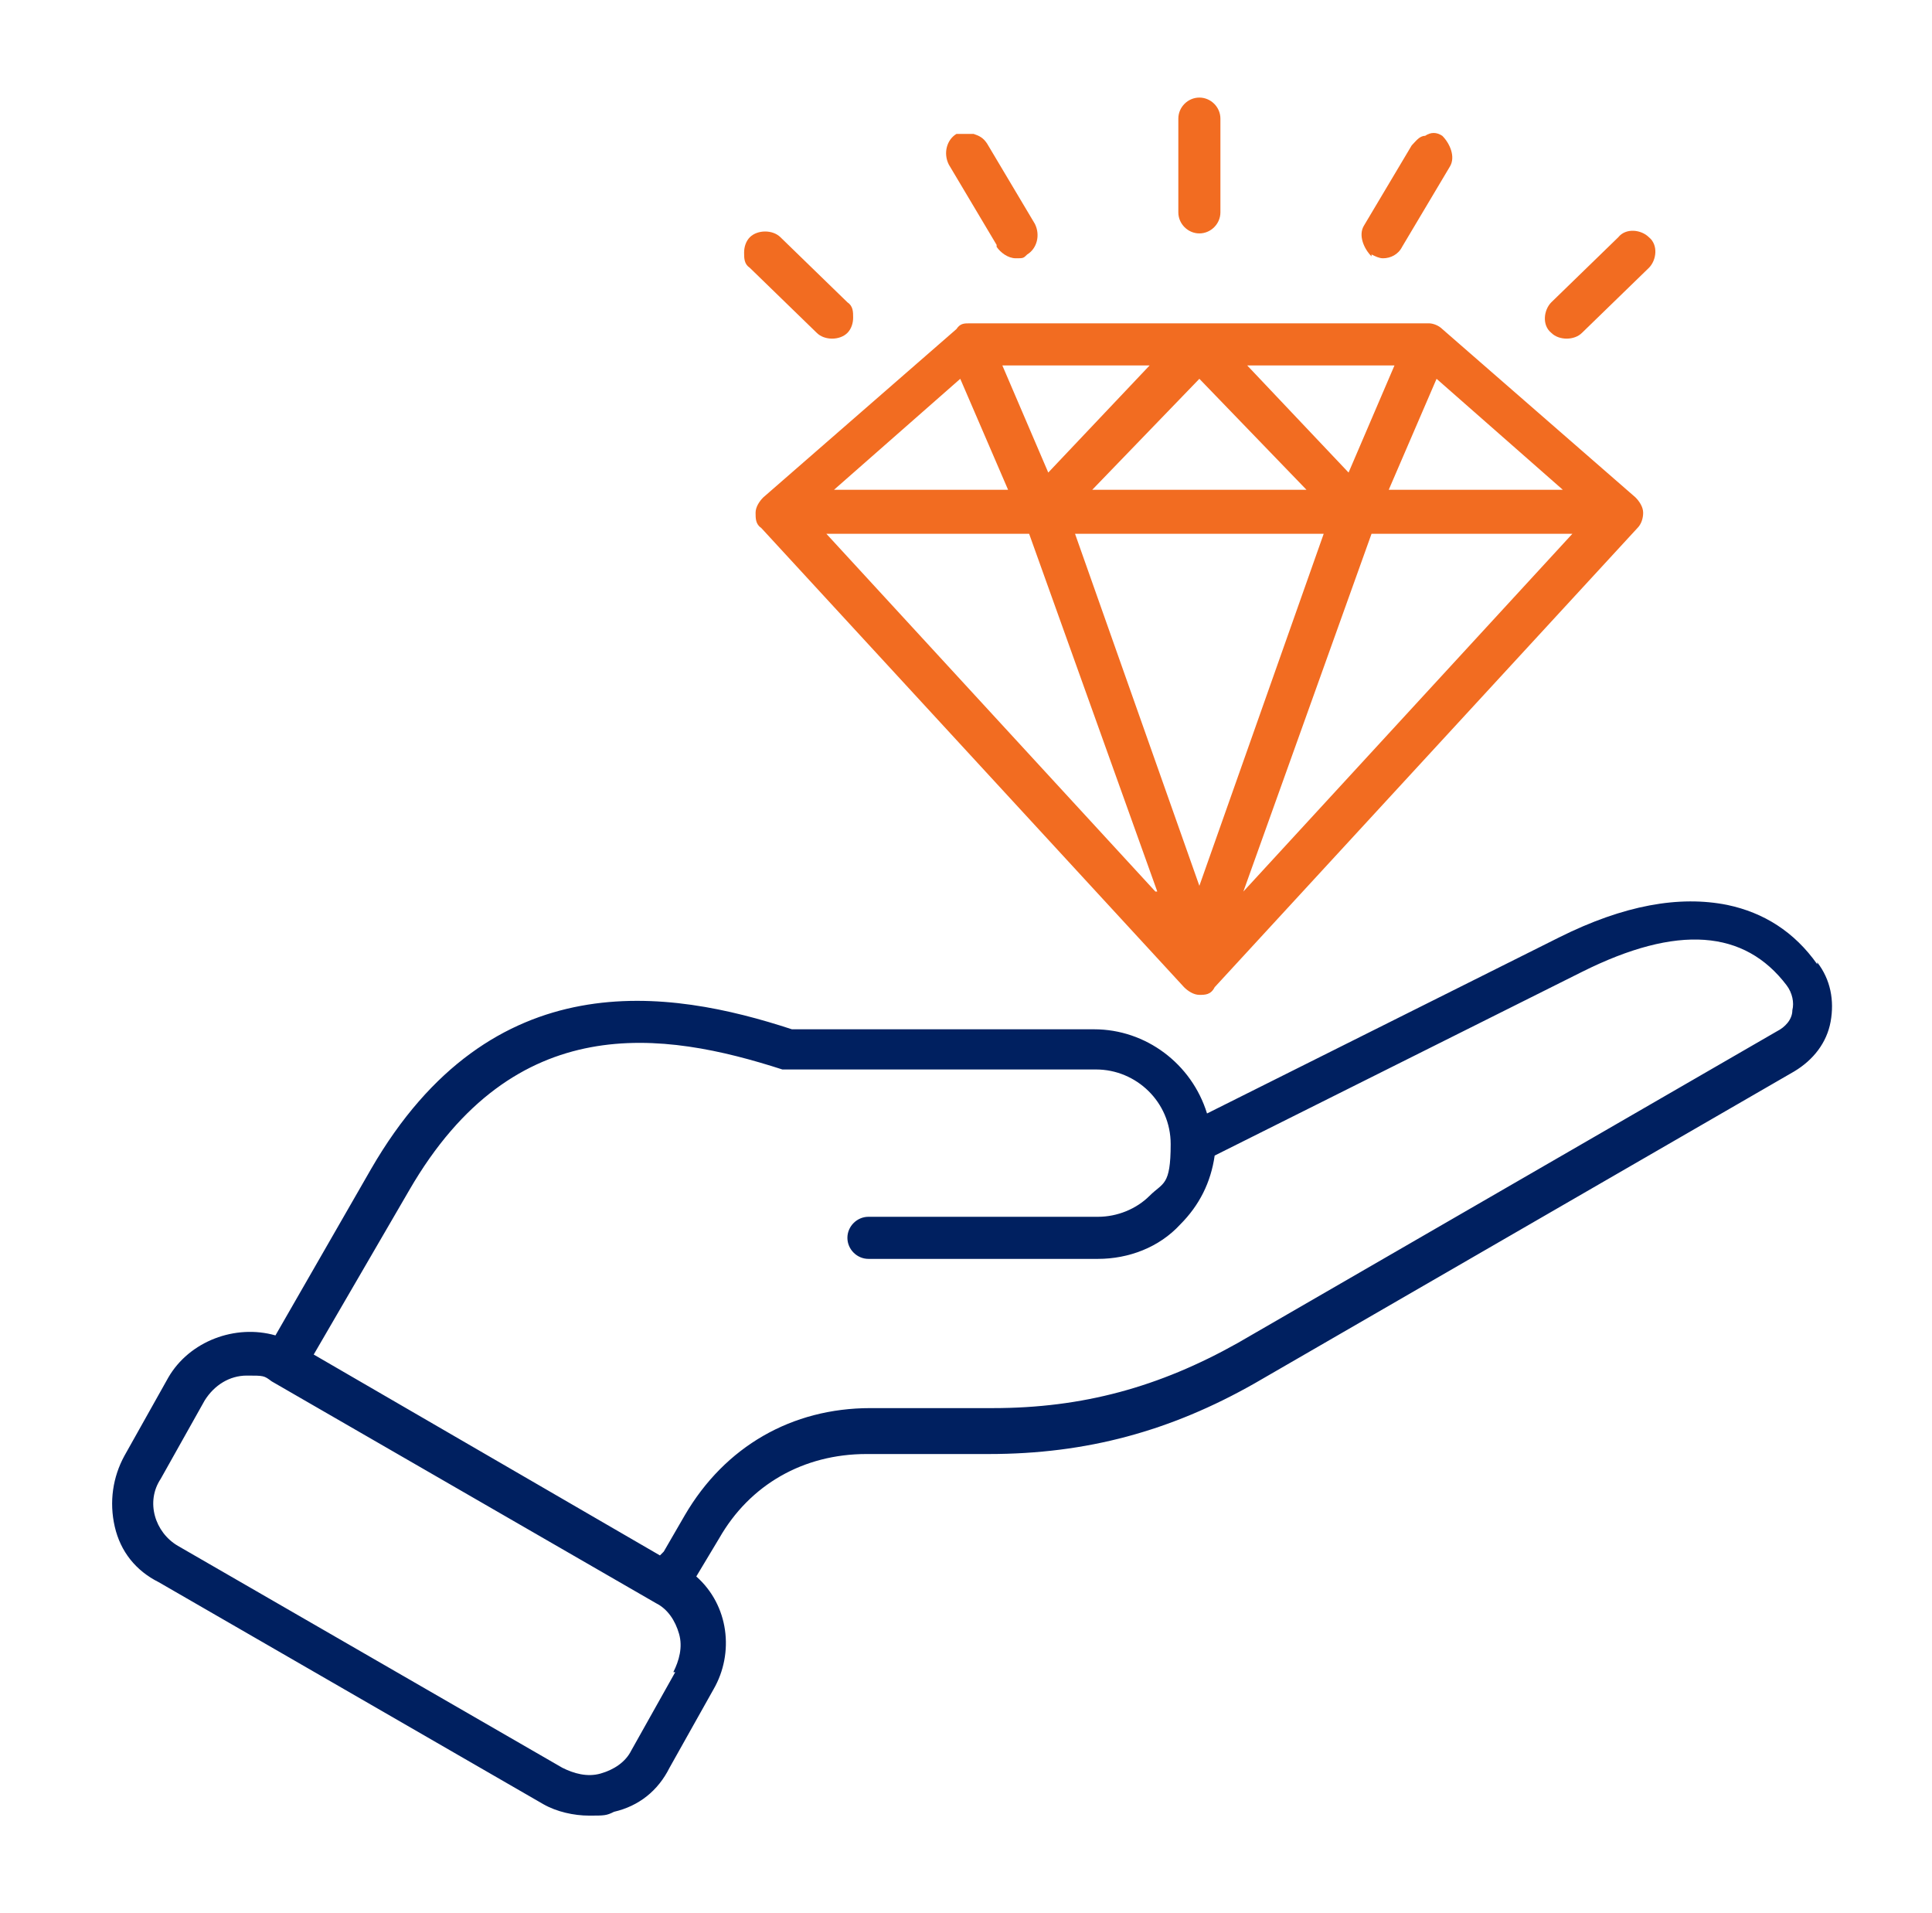
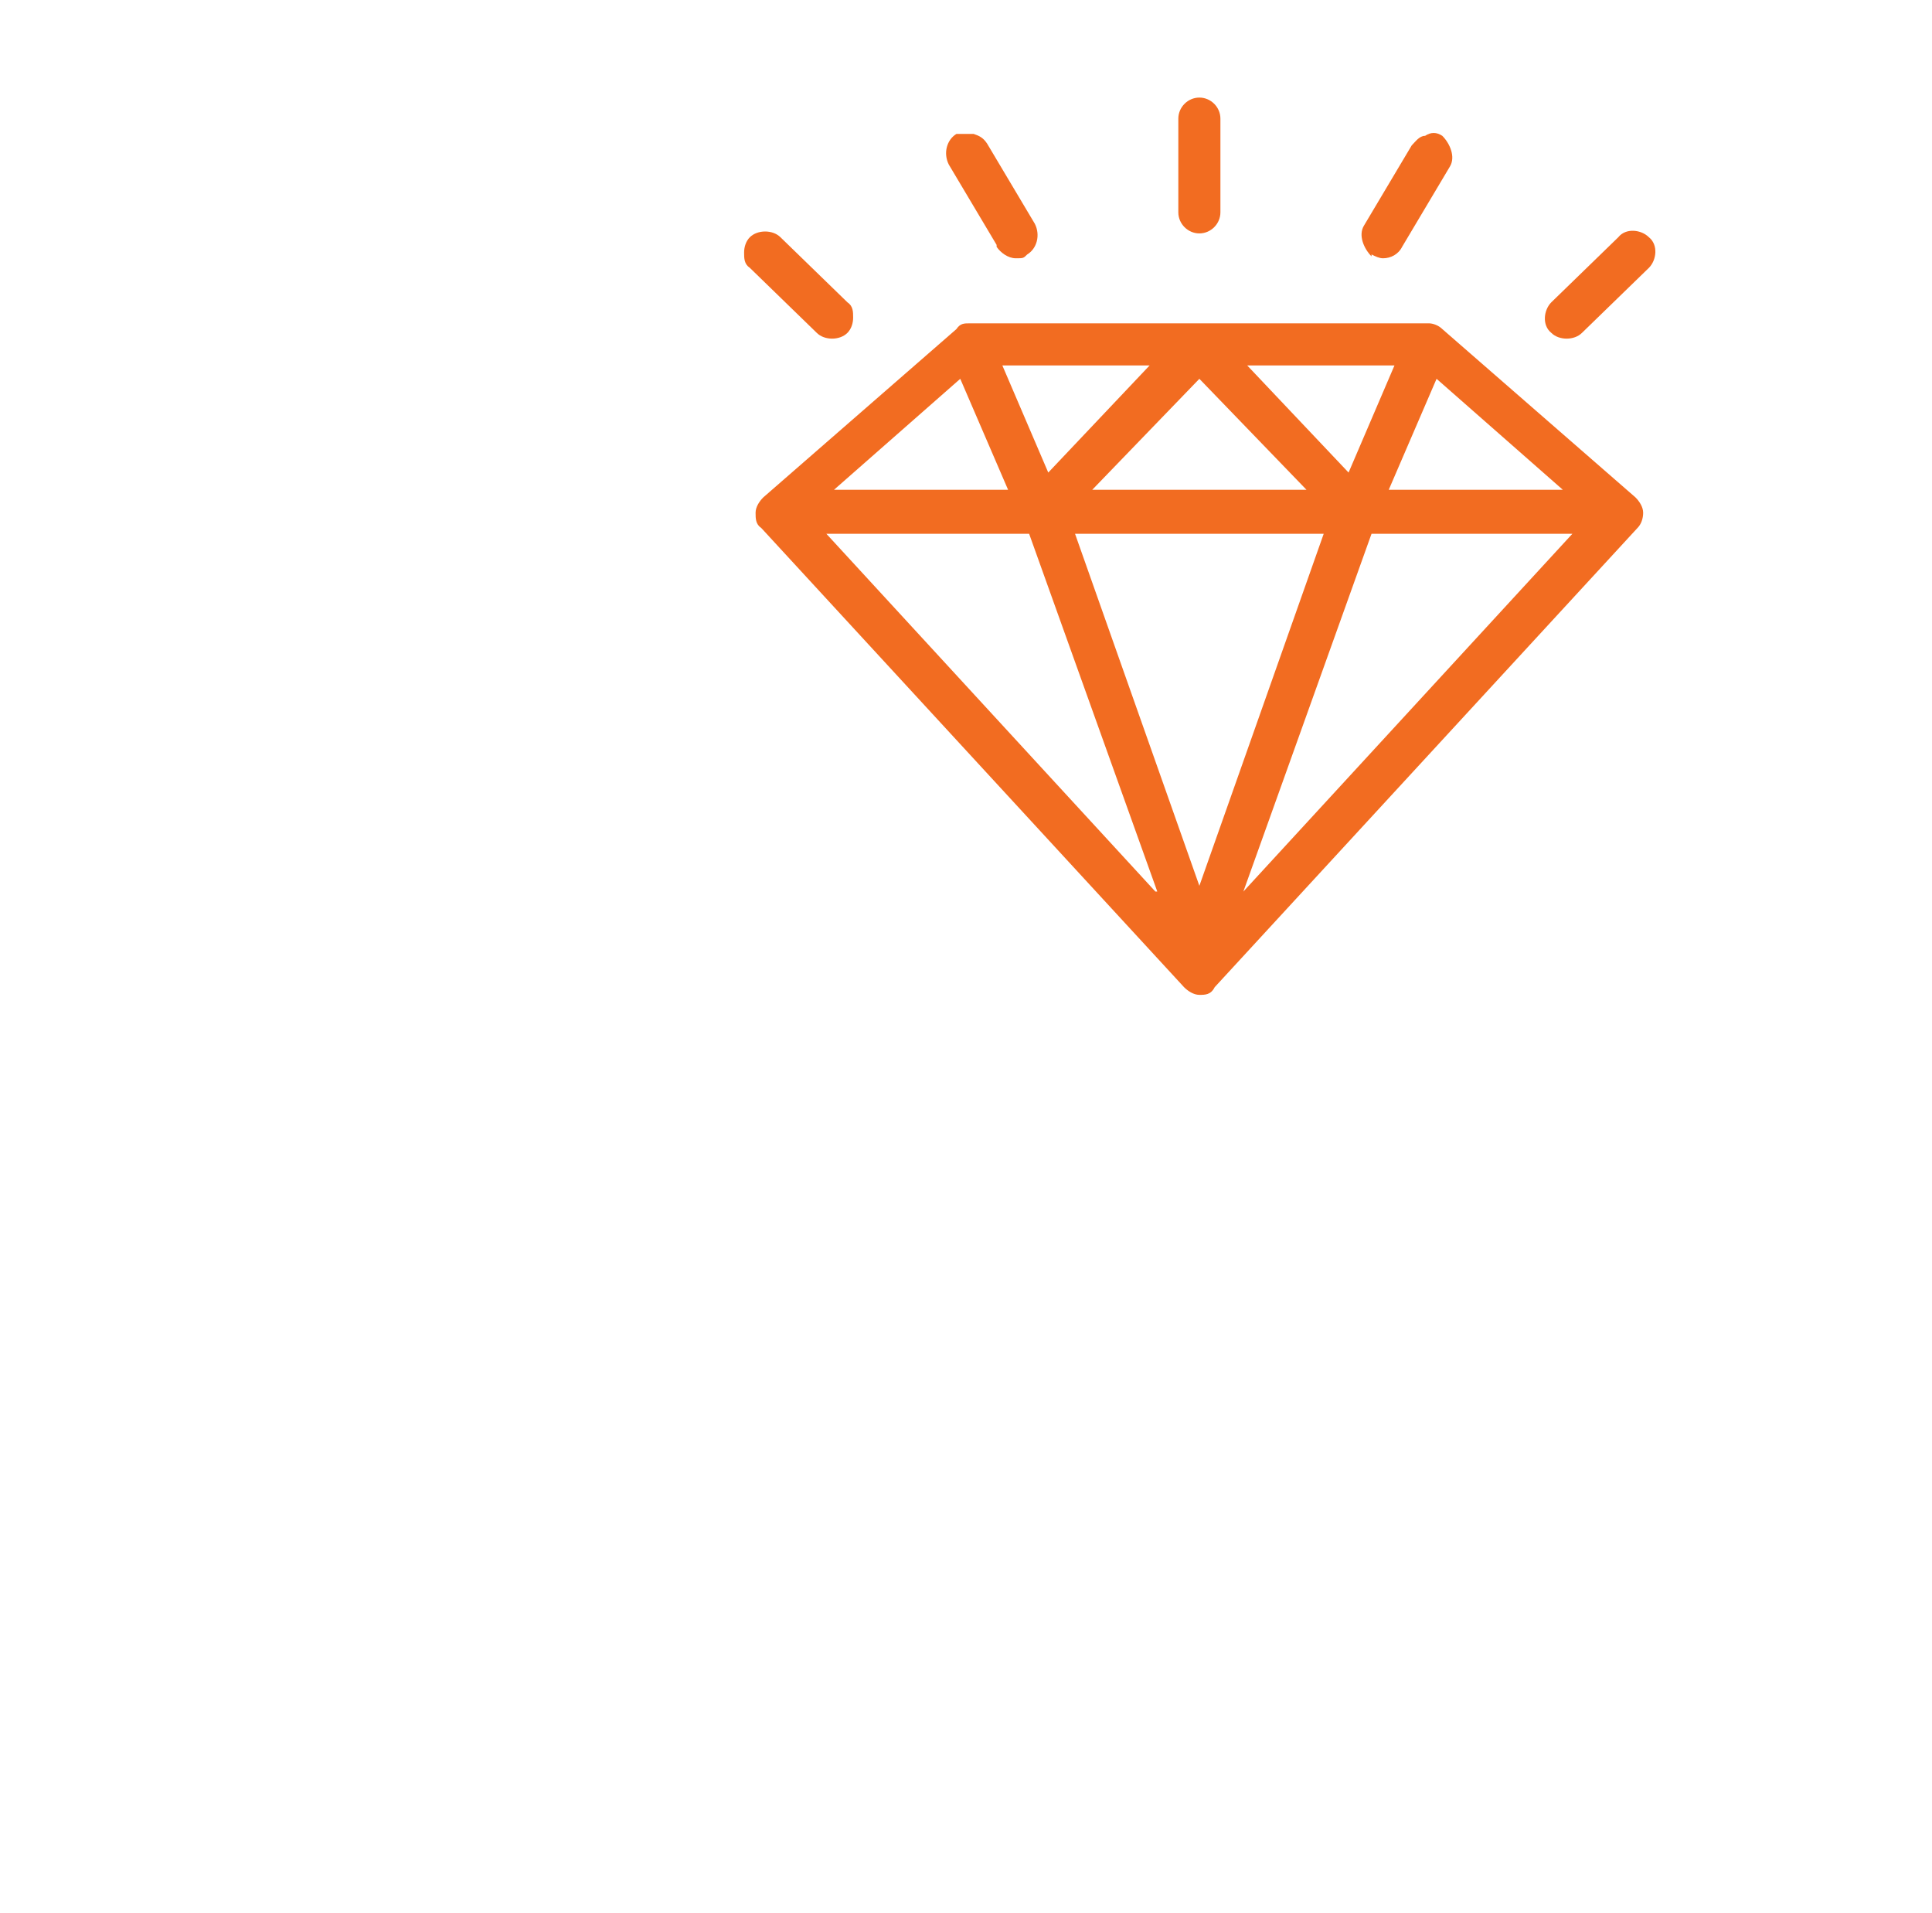
<svg xmlns="http://www.w3.org/2000/svg" width="101" height="100" viewBox="0 0 101 100" fill="none">
  <g id="Value-Propositions 1">
    <g id="Value-Propositions">
      <g id="Group">
        <path id="Vector" d="M71.7 13.3C71.9 13.4 72.1 13.5 72.3 13.5C72.7 13.5 73.1 13.3 73.3 12.9L75.8 8.7C76.1 8.2 75.8 7.5 75.4 7.1C75.1 6.9 74.8 6.9 74.5 7.1C74.2 7.1 74 7.4 73.8 7.6L71.3 11.8C71 12.3 71.3 13 71.7 13.4V13.3Z" fill="#F26C21" />
-         <path id="Vector_2" d="M95 50.4C93.8 48.7 92.2 47.7 90.3 47.3C87.8 46.8 84.9 47.3 81.5 49L63.1 58.2C62.3 55.6 59.9 53.8 57.2 53.8H41.4C35 51.7 25.7 50.2 19.4 61.1L14.4 69.8C12.3 69.2 9.9 70.1 8.8 72L6.5 76.1C5.9 77.2 5.7 78.5 6 79.8C6.3 81.1 7.1 82.1 8.3 82.7L28.4 94.3C29.1 94.7 30 94.9 30.8 94.9C31.6 94.9 31.7 94.9 32.1 94.7C33.4 94.4 34.4 93.6 35 92.4L37.3 88.3C38.4 86.4 38.1 83.9 36.4 82.4L37.6 80.4C39.2 77.6 42 76 45.3 76H51.7C56.8 76 61.2 74.8 65.6 72.3L93.8 56C94.8 55.4 95.5 54.5 95.7 53.4C95.9 52.3 95.7 51.2 95 50.3V50.4ZM35.3 87.4L33 91.5C32.7 92.1 32.1 92.5 31.4 92.7C30.7 92.9 30 92.7 29.4 92.4L9.3 80.8C8.1 80.1 7.6 78.5 8.4 77.3L10.7 73.2C11.2 72.4 12 71.9 12.9 71.9C13.8 71.9 13.8 71.9 14.2 72.2L34.3 83.8C34.9 84.1 35.3 84.7 35.5 85.4C35.7 86.1 35.5 86.8 35.2 87.4H35.3ZM34.5 81.3L16.4 70.8L21.4 62.2C26.9 52.7 34.7 53.9 40.9 55.9H57.3C59.4 55.9 61.2 57.6 61.2 59.8C61.2 62 60.8 61.8 60.1 62.5C59.4 63.2 58.4 63.6 57.4 63.6H45.4C44.8 63.6 44.3 64.1 44.3 64.7C44.3 65.3 44.8 65.8 45.4 65.8H57.4C59 65.8 60.6 65.2 61.7 64C62.7 63 63.3 61.8 63.5 60.4L82.7 50.8C87.7 48.3 91.2 48.6 93.4 51.5C93.7 51.9 93.8 52.4 93.7 52.8C93.7 53.3 93.3 53.7 92.9 53.9L64.7 70.2C60.6 72.5 56.6 73.6 51.9 73.6H45.5C41.4 73.6 37.9 75.6 35.8 79.2L34.7 81.1L34.5 81.3Z" fill="#002060" />
        <path id="Vector_3" d="M81.1 17.4C81.3 17.6 81.6 17.7 81.9 17.7C82.2 17.7 82.5 17.6 82.7 17.4L86.2 14C86.6 13.6 86.7 12.8 86.2 12.4C85.8 12 85 11.9 84.6 12.4L81.1 15.8C80.7 16.2 80.6 17 81.1 17.4Z" fill="#F26C21" />
        <path id="Vector_4" d="M62.7 12.2C63.3 12.2 63.8 11.7 63.8 11.1V6.2C63.8 5.6 63.3 5.1 62.7 5.1C62.1 5.1 61.6 5.6 61.6 6.2V11.1C61.6 11.7 62.1 12.2 62.7 12.2Z" fill="#F26C21" />
        <path id="Vector_5" d="M52.1 12.9C52.3 13.2 52.7 13.5 53.1 13.5C53.5 13.5 53.5 13.5 53.7 13.3C54.2 13 54.4 12.3 54.1 11.7L51.6 7.5C51.4 7.2 51.2 7.1 50.9 7C50.6 7 50.3 7 50 7C49.5 7.3 49.3 8 49.6 8.6L52.1 12.8V12.9Z" fill="#F26C21" />
        <path id="Vector_6" d="M42.7 17.4C42.9 17.6 43.2 17.7 43.5 17.7C43.8 17.7 44.1 17.6 44.3 17.4C44.5 17.2 44.6 16.9 44.6 16.6C44.6 16.3 44.6 16 44.3 15.8L40.8 12.4C40.4 12 39.6 12 39.2 12.4C39 12.6 38.9 12.9 38.9 13.2C38.9 13.5 38.9 13.8 39.2 14L42.7 17.4Z" fill="#F26C21" />
        <path id="Vector_7" d="M74.7 16.9H50.7C50.4 16.9 50.2 16.9 50 17.2L39.9 26C39.7 26.2 39.5 26.5 39.5 26.8C39.5 27.1 39.5 27.4 39.8 27.6L61.9 51.6C62.1 51.8 62.4 52 62.7 52C63 52 63.3 52 63.5 51.6L85.6 27.6C85.8 27.4 85.9 27.1 85.9 26.8C85.9 26.5 85.7 26.2 85.5 26L75.4 17.2C75.2 17 74.9 16.9 74.7 16.9ZM65.2 19.1H72.9L70.5 24.7L65.2 19.1ZM82.2 27.9L65 46.6L71.7 27.9H82.3H82.2ZM72.6 25.6L75.1 19.8L81.7 25.6H72.5H72.6ZM69.2 27.9L62.7 46.3L56.2 27.9H69.3H69.2ZM57.1 25.6L62.7 19.8L68.3 25.6H57.1ZM60.4 46.6L43.2 27.9H53.8L60.5 46.6H60.4ZM52.4 19.1H60.1L54.8 24.7L52.4 19.1ZM43.6 25.6L50.2 19.8L52.7 25.6H43.5H43.6Z" fill="#F26C21" />
      </g>
    </g>
  </g>
</svg>